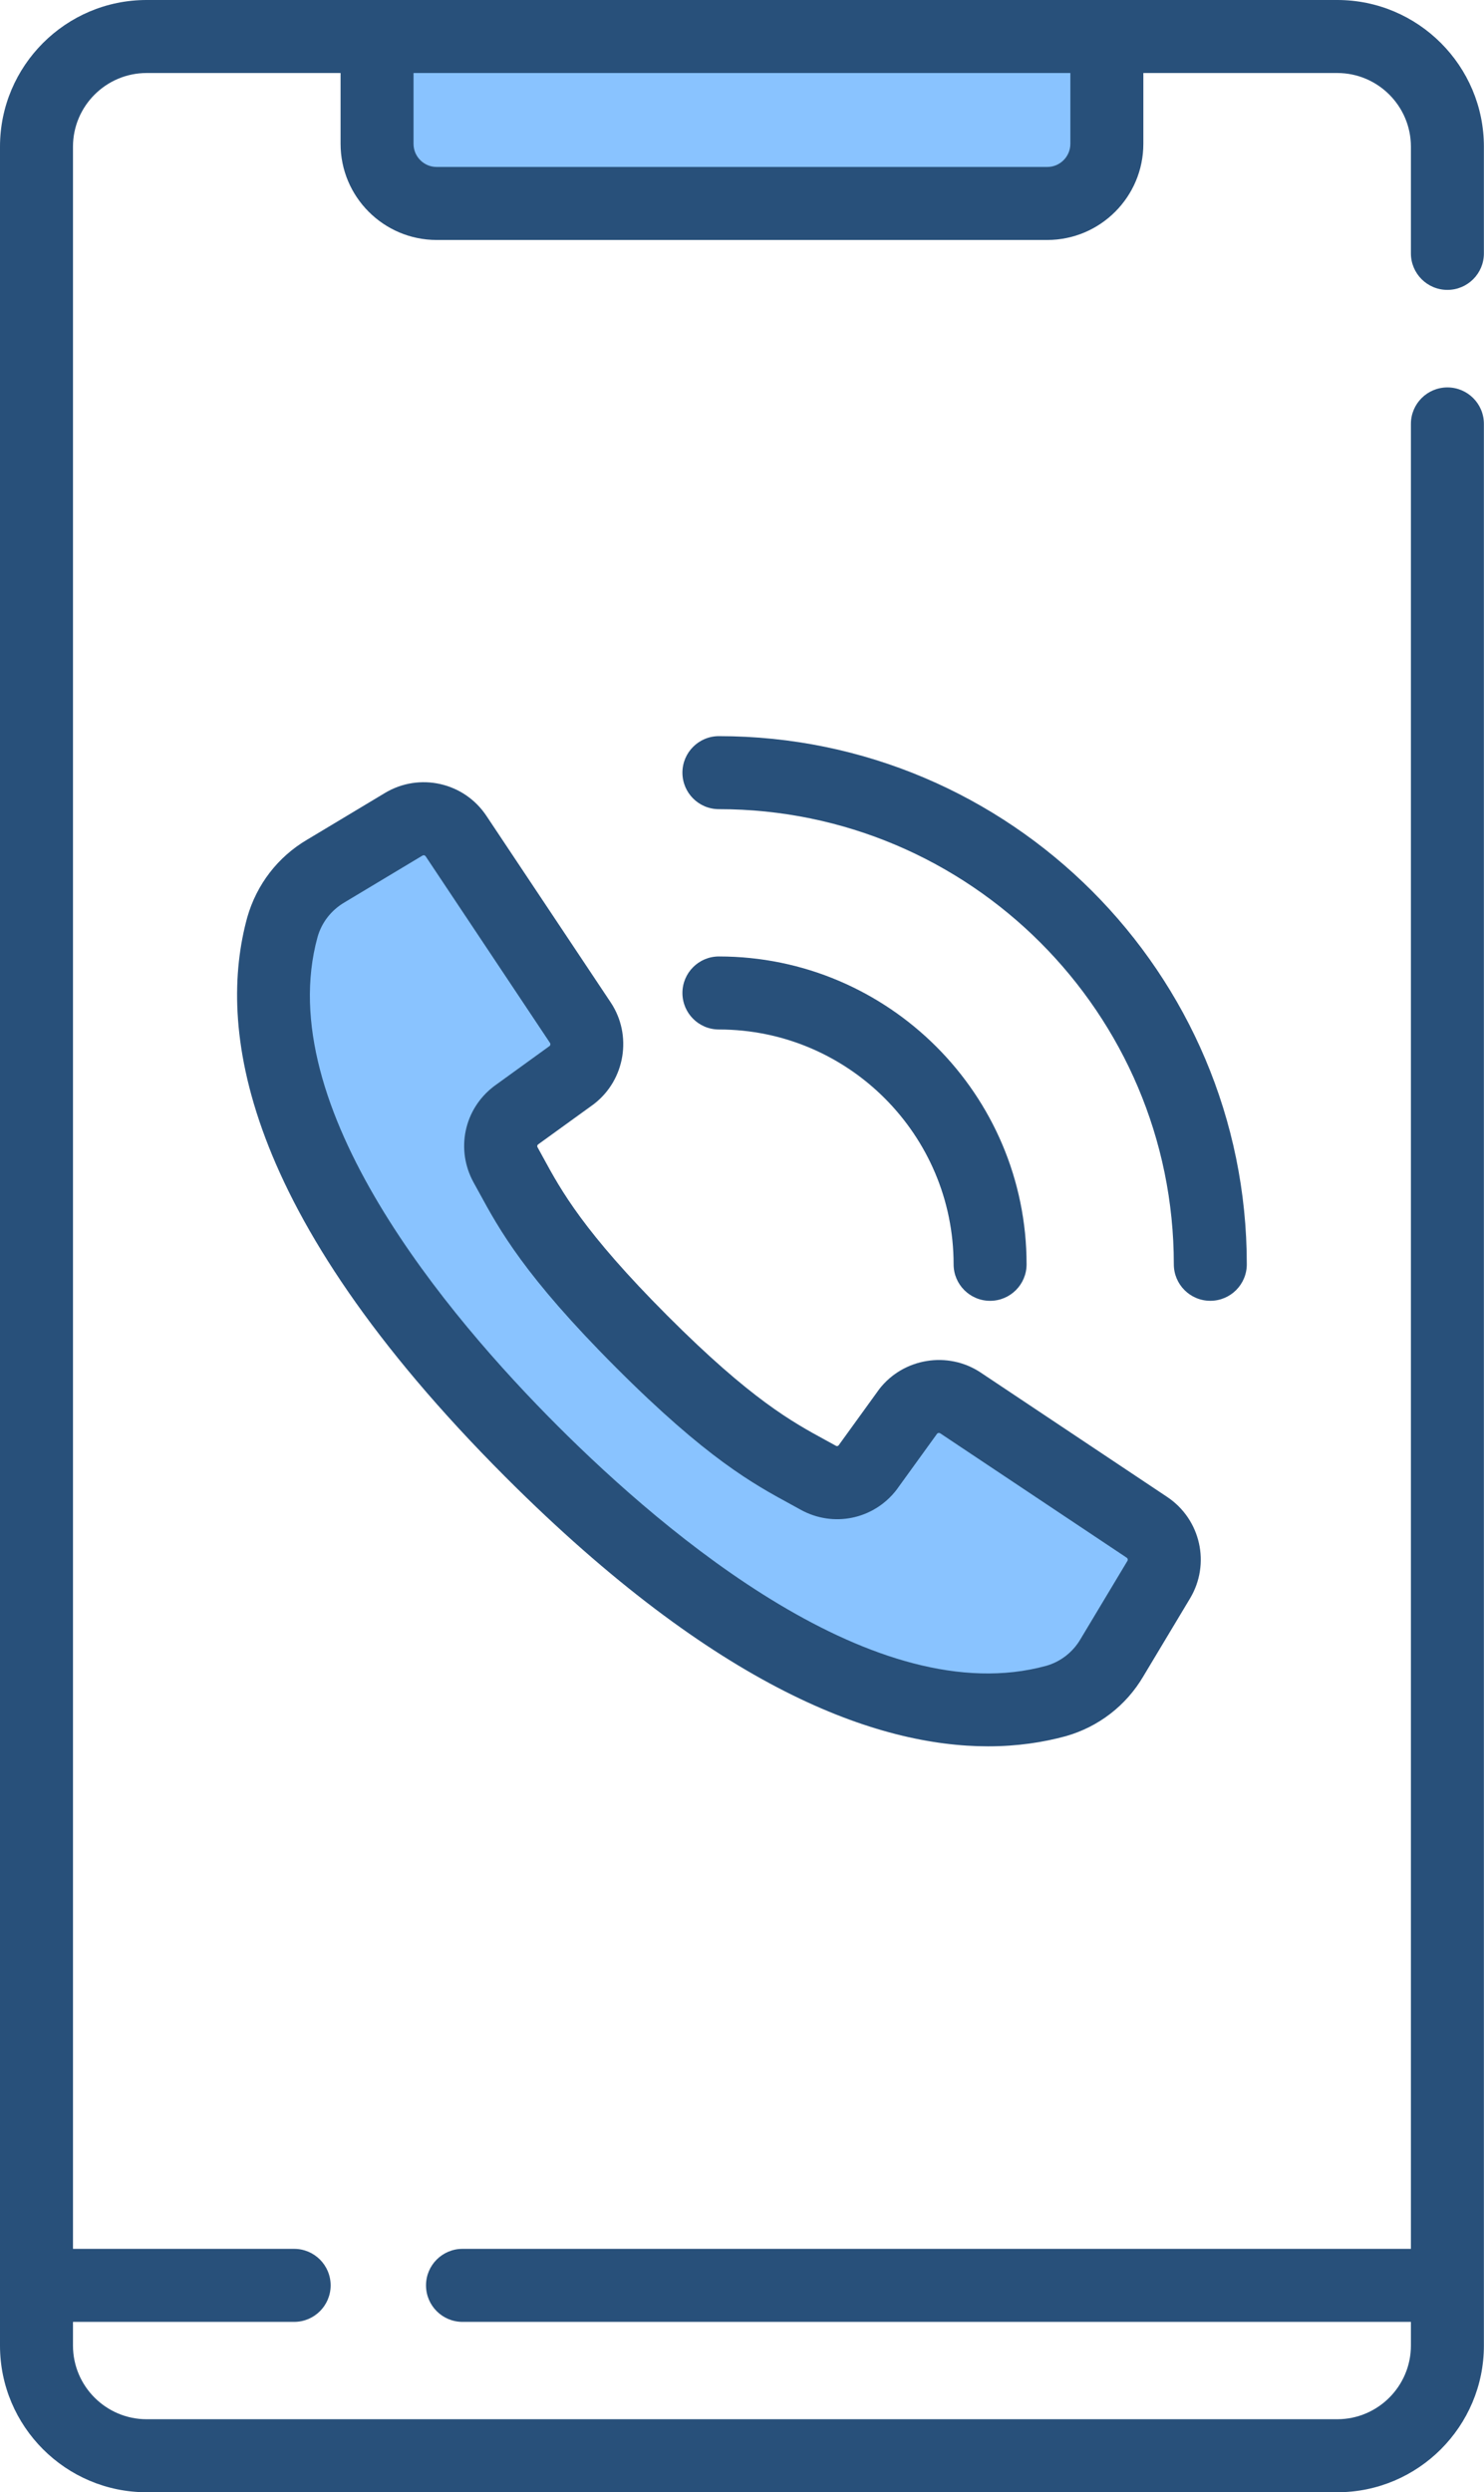
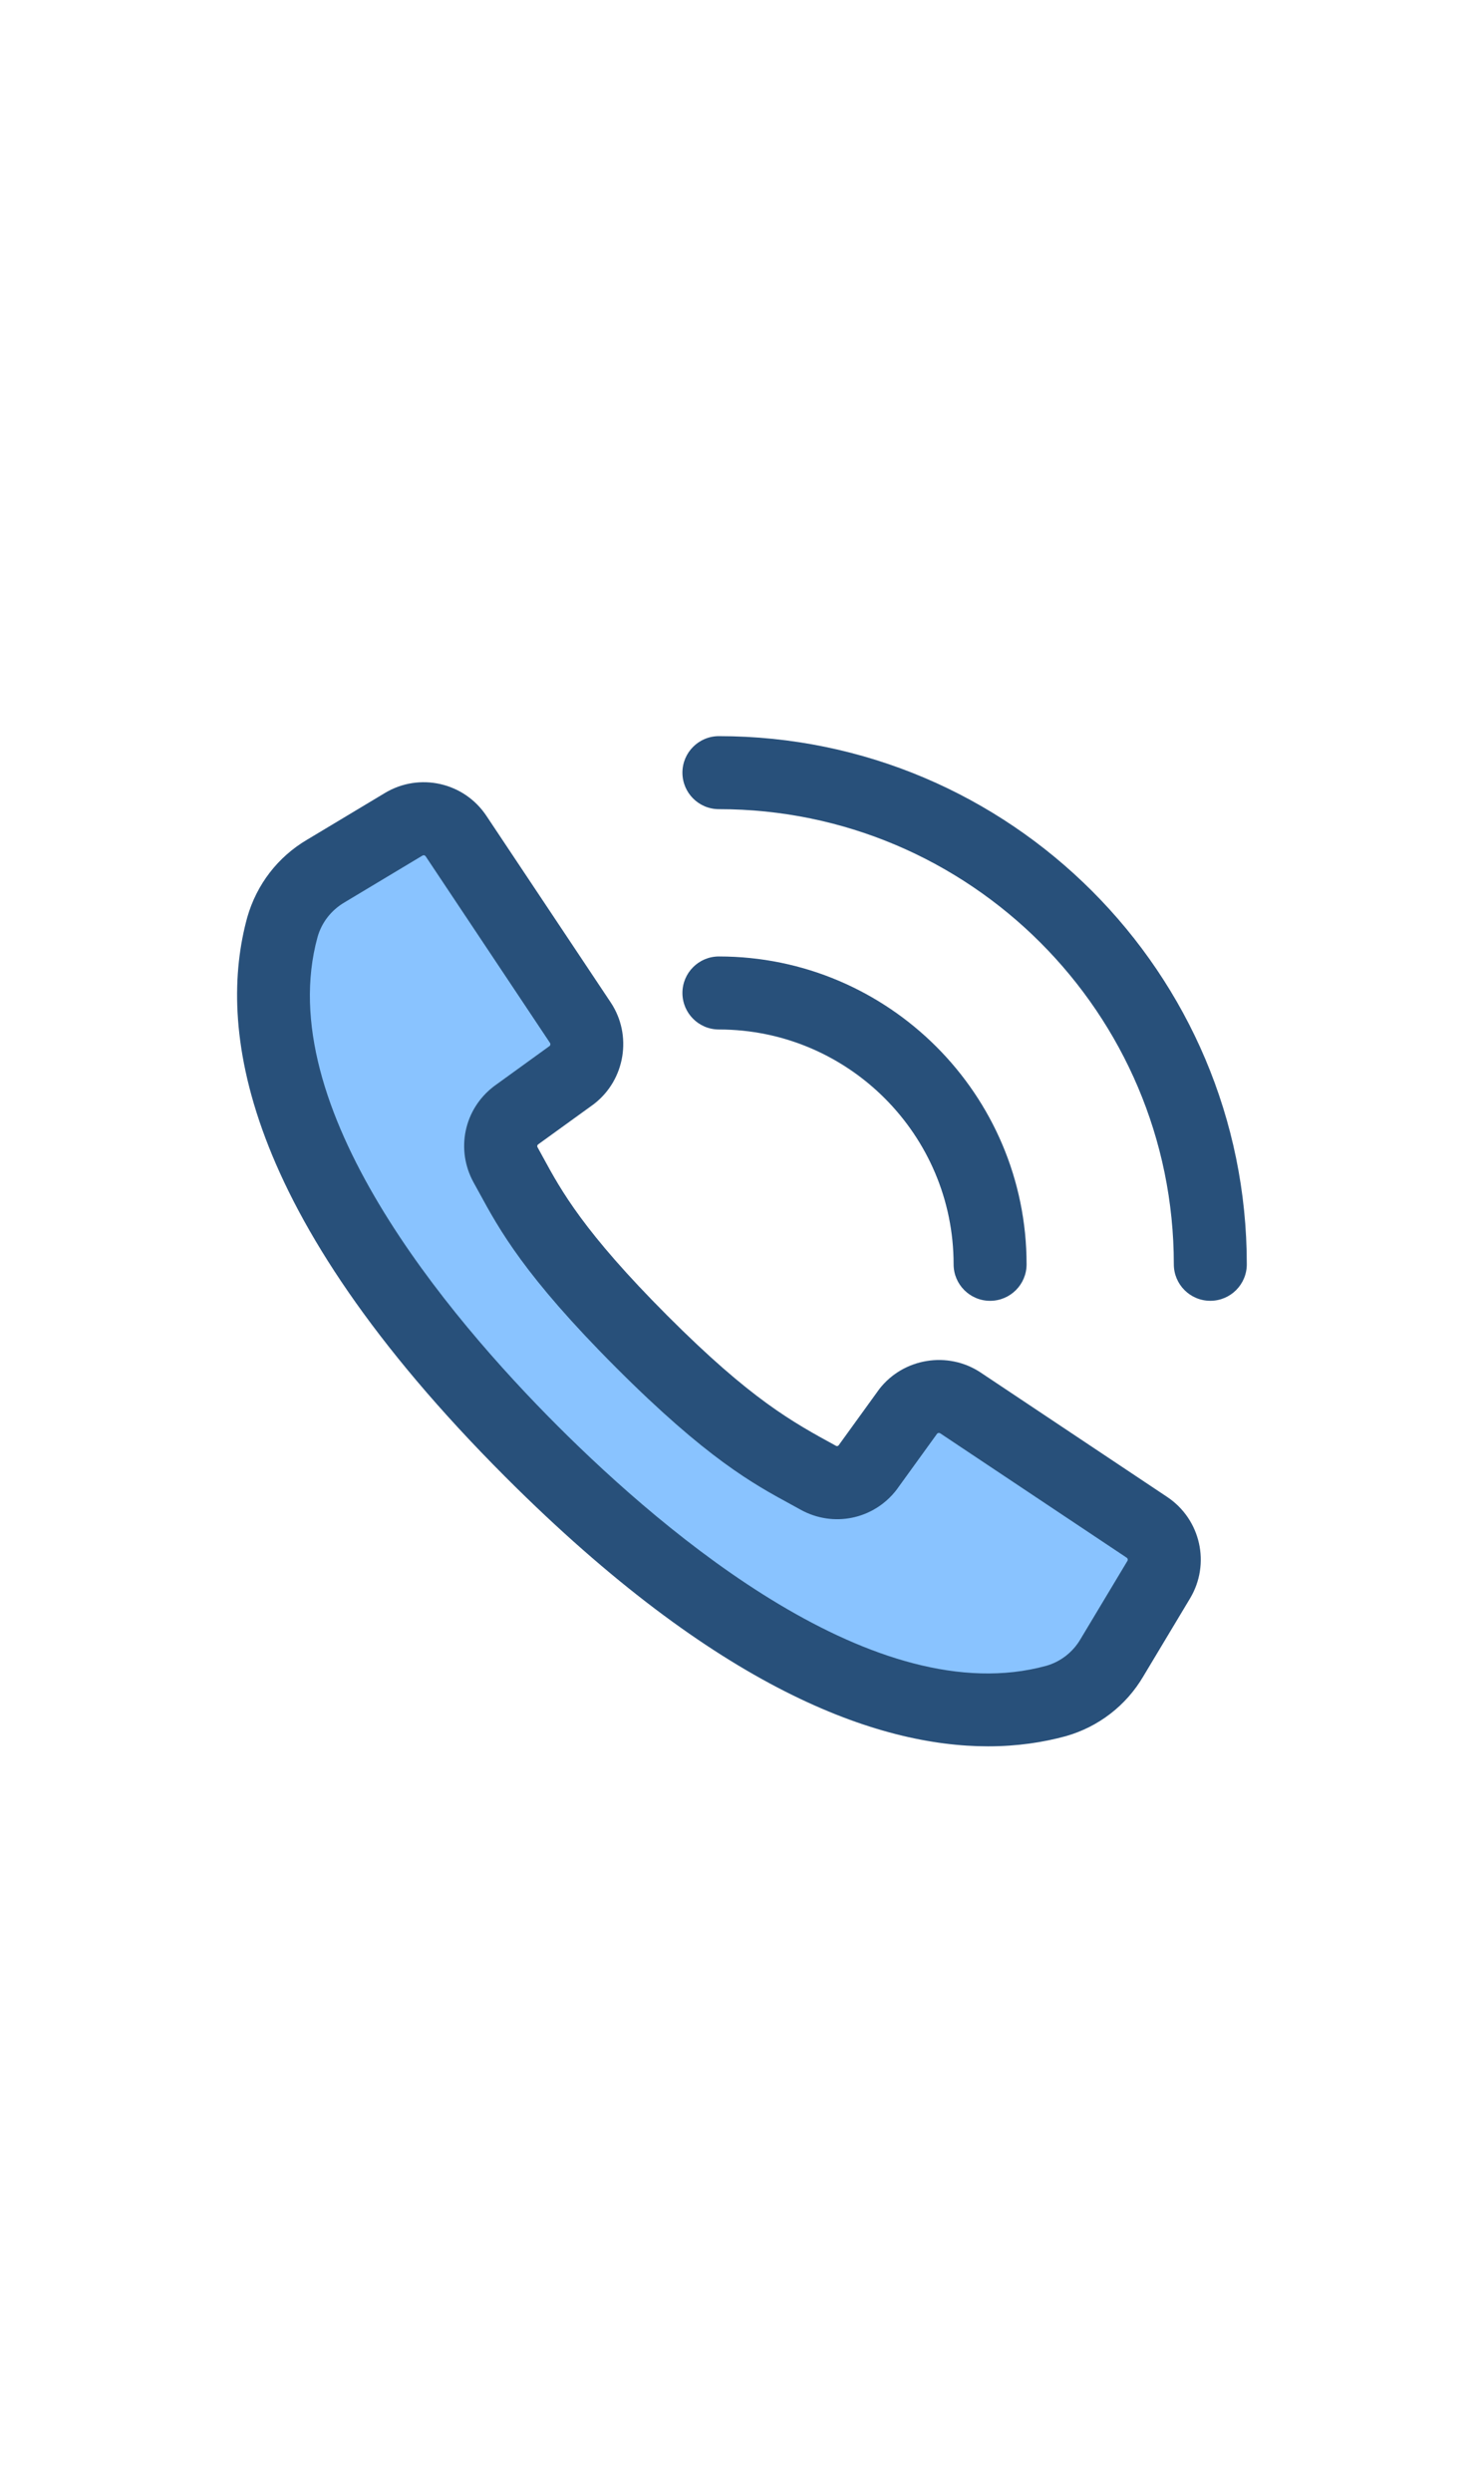
<svg xmlns="http://www.w3.org/2000/svg" width="56" height="94" viewBox="0 0 56 94" fill="none">
  <path d="M21.821 39.027L16.786 31.054L15.946 30.634L12.17 32.732L10.071 35.25V40.286L13.848 47.42L22.661 57.911L33.991 64.205L40.705 64.625L43.643 60.009V57.491L35.67 52.875L31.893 56.232L24.339 50.777L20.562 45.741L19.304 42.804L21.402 41.125L21.821 39.027Z" fill="#89C3FF" />
-   <path d="M14.268 5.455V1.679H41.545V2.518V5.875L39.866 7.554H15.946L14.268 5.455Z" fill="#89C3FF" />
-   <path d="M54.619 10.934C55.38 10.934 55.996 10.317 55.996 9.557V5.533C55.996 2.482 53.514 0 50.463 0H5.533C2.482 0 0 2.482 0 5.533V88.467C0 91.518 2.482 94 5.533 94H50.463C53.514 94 55.996 91.518 55.996 88.467V15.989C55.996 15.228 55.38 14.612 54.619 14.612C53.859 14.612 53.242 15.228 53.242 15.989V84.82H17.452C16.692 84.82 16.076 85.437 16.076 86.197C16.076 86.958 16.692 87.574 17.452 87.574H53.242V88.467C53.242 89.999 51.996 91.246 50.463 91.246H5.533C4.001 91.246 2.754 89.999 2.754 88.467V87.574H11.1C11.861 87.574 12.477 86.958 12.477 86.197C12.477 85.437 11.861 84.82 11.1 84.82H2.754V5.533C2.754 4.001 4.001 2.754 5.533 2.754H12.852V5.425C12.852 7.424 14.478 9.051 16.477 9.051H39.519C41.518 9.051 43.145 7.424 43.145 5.425V2.754H50.463C51.996 2.754 53.242 4.001 53.242 5.533V9.557C53.242 10.317 53.858 10.934 54.619 10.934V10.934ZM40.391 5.425C40.391 5.906 40 6.297 39.519 6.297H16.477C15.996 6.297 15.605 5.906 15.605 5.425V2.754H40.391V5.425Z" fill="#28507A" />
-   <path d="M22.388 41.659C22.401 41.649 22.414 41.639 22.427 41.629C23.594 40.72 23.867 39.042 23.046 37.809L18.354 30.77C17.511 29.506 15.829 29.127 14.525 29.909L11.591 31.669C10.486 32.32 9.684 33.358 9.329 34.605C8.214 38.671 9.002 45.636 19.091 55.724C27.073 63.706 33.099 65.866 37.287 65.866C38.393 65.866 39.371 65.715 40.223 65.482C41.457 65.13 42.494 64.328 43.14 63.233L44.906 60.289C45.688 58.986 45.309 57.304 44.044 56.46C44.044 56.46 44.044 56.46 44.044 56.46L37.005 51.767C35.773 50.948 34.095 51.22 33.185 52.387C33.175 52.4 33.166 52.413 33.156 52.427L31.645 54.515C31.619 54.543 31.579 54.55 31.547 54.532C31.417 54.46 31.284 54.387 31.147 54.313C29.899 53.633 28.345 52.788 25.188 49.627C22.022 46.457 21.175 44.904 20.495 43.655C20.423 43.523 20.353 43.394 20.284 43.27C20.265 43.236 20.272 43.195 20.299 43.169L22.388 41.659ZM17.875 44.606C17.942 44.726 18.009 44.848 18.077 44.973C18.842 46.377 19.793 48.123 23.24 51.574C26.678 55.016 28.426 55.968 29.831 56.732C29.96 56.802 30.085 56.87 30.211 56.941C31.447 57.625 32.97 57.309 33.833 56.19C33.841 56.178 33.849 56.167 33.857 56.156L35.364 54.072C35.394 54.042 35.443 54.036 35.478 54.059L42.517 58.752C42.557 58.778 42.569 58.832 42.544 58.873L40.772 61.826C40.482 62.319 40.019 62.676 39.481 62.829C33.069 64.588 25.174 57.913 21.038 53.777C16.902 49.641 10.226 41.745 11.982 35.346C12.138 34.795 12.496 34.332 12.999 34.036L15.941 32.271C15.956 32.262 15.972 32.258 15.988 32.258C16.017 32.258 16.046 32.272 16.063 32.298L20.754 39.335C20.779 39.372 20.773 39.42 20.742 39.45L18.658 40.957C18.647 40.965 18.636 40.974 18.625 40.982C17.506 41.844 17.19 43.367 17.875 44.606V44.606Z" fill="#28507A" />
+   <path d="M22.388 41.659C22.401 41.649 22.414 41.639 22.427 41.629C23.594 40.72 23.867 39.042 23.046 37.809L18.354 30.77C17.511 29.506 15.829 29.127 14.525 29.909L11.591 31.669C10.486 32.32 9.684 33.358 9.329 34.605C8.214 38.671 9.002 45.636 19.091 55.724C27.073 63.706 33.099 65.866 37.287 65.866C38.393 65.866 39.371 65.715 40.223 65.482C41.457 65.13 42.494 64.328 43.14 63.233L44.906 60.289C45.688 58.986 45.309 57.304 44.044 56.46C44.044 56.46 44.044 56.46 44.044 56.46L37.005 51.767C35.773 50.948 34.095 51.22 33.185 52.387C33.175 52.4 33.166 52.413 33.156 52.427L31.645 54.515C31.619 54.543 31.579 54.55 31.547 54.532C29.899 53.633 28.345 52.788 25.188 49.627C22.022 46.457 21.175 44.904 20.495 43.655C20.423 43.523 20.353 43.394 20.284 43.27C20.265 43.236 20.272 43.195 20.299 43.169L22.388 41.659ZM17.875 44.606C17.942 44.726 18.009 44.848 18.077 44.973C18.842 46.377 19.793 48.123 23.24 51.574C26.678 55.016 28.426 55.968 29.831 56.732C29.96 56.802 30.085 56.87 30.211 56.941C31.447 57.625 32.97 57.309 33.833 56.19C33.841 56.178 33.849 56.167 33.857 56.156L35.364 54.072C35.394 54.042 35.443 54.036 35.478 54.059L42.517 58.752C42.557 58.778 42.569 58.832 42.544 58.873L40.772 61.826C40.482 62.319 40.019 62.676 39.481 62.829C33.069 64.588 25.174 57.913 21.038 53.777C16.902 49.641 10.226 41.745 11.982 35.346C12.138 34.795 12.496 34.332 12.999 34.036L15.941 32.271C15.956 32.262 15.972 32.258 15.988 32.258C16.017 32.258 16.046 32.272 16.063 32.298L20.754 39.335C20.779 39.372 20.773 39.42 20.742 39.45L18.658 40.957C18.647 40.965 18.636 40.974 18.625 40.982C17.506 41.844 17.19 43.367 17.875 44.606V44.606Z" fill="#28507A" />
  <path d="M35.985 47.686C35.985 48.446 36.602 49.063 37.362 49.063C38.123 49.063 38.739 48.446 38.739 47.686C38.739 41.284 33.531 36.075 27.129 36.075C26.368 36.075 25.752 36.692 25.752 37.452C25.752 38.213 26.368 38.829 27.129 38.829C32.012 38.829 35.985 42.802 35.985 47.686Z" fill="#28507A" />
  <path d="M47.049 47.685C47.049 36.701 38.113 27.765 27.129 27.765C26.368 27.765 25.752 28.382 25.752 29.142C25.752 29.903 26.368 30.519 27.129 30.519C36.594 30.519 44.295 38.22 44.295 47.685C44.295 48.446 44.911 49.062 45.672 49.062C46.433 49.062 47.049 48.446 47.049 47.685Z" fill="#28507A" />
</svg>